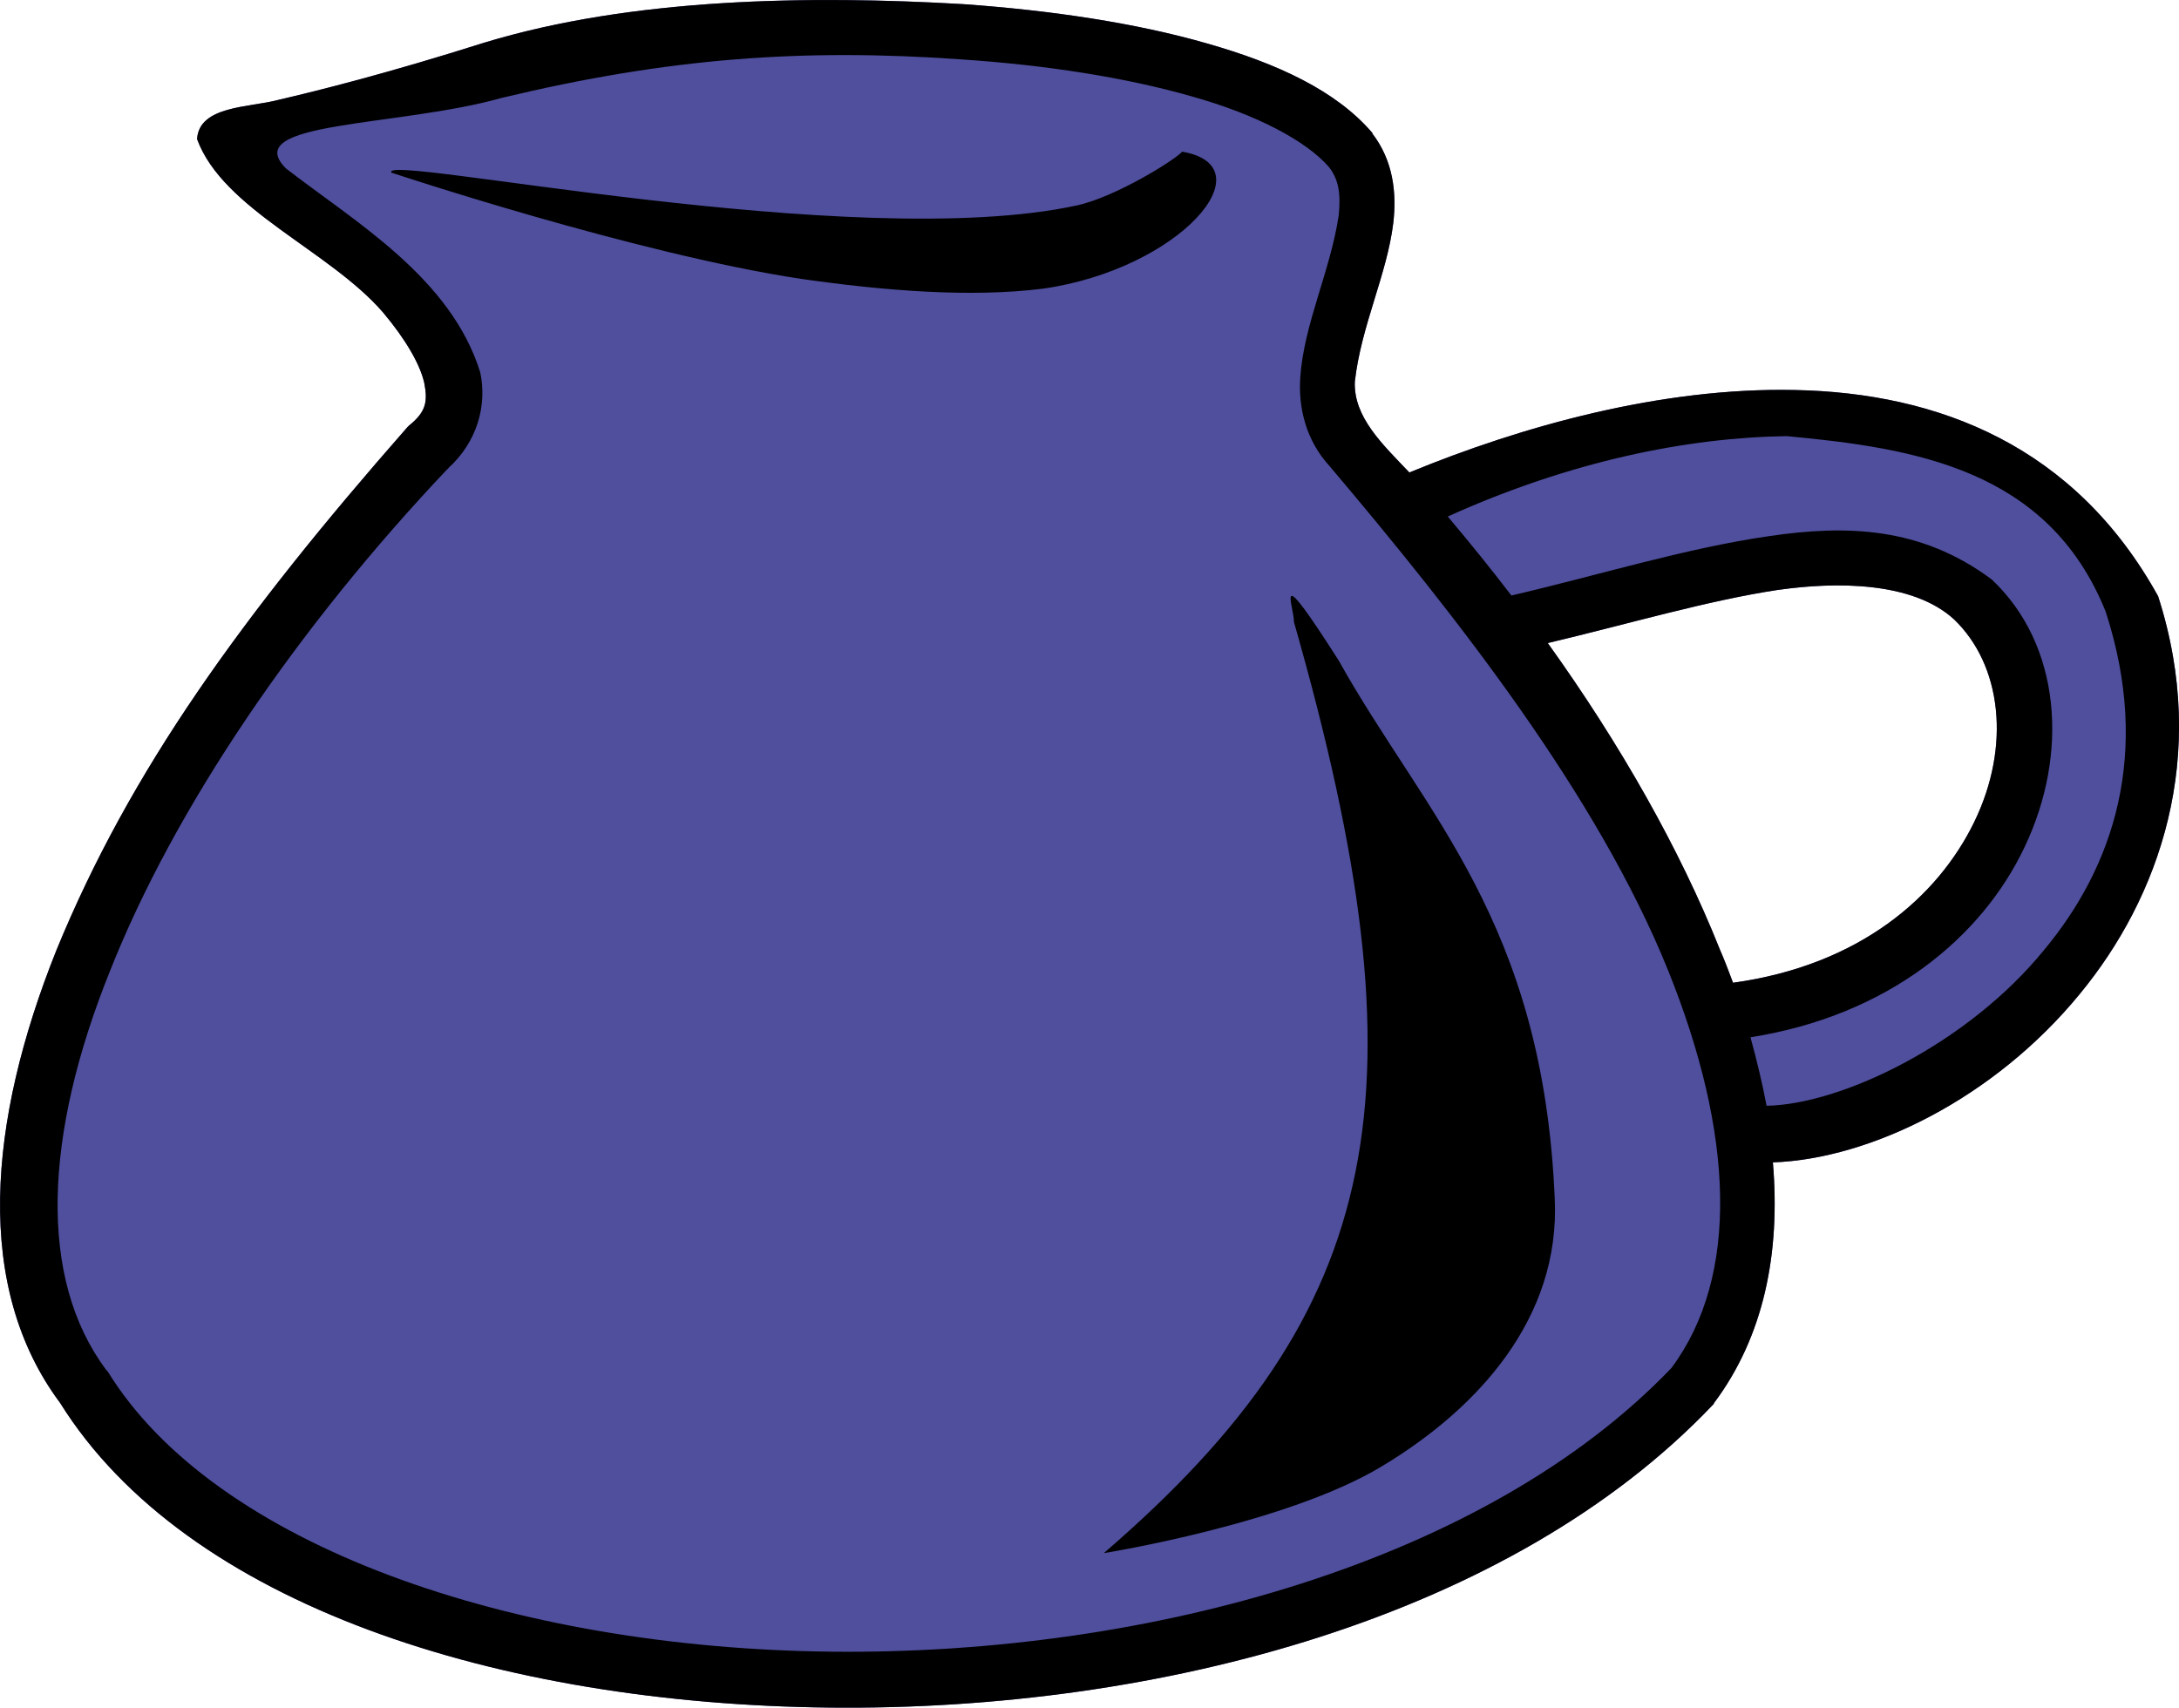
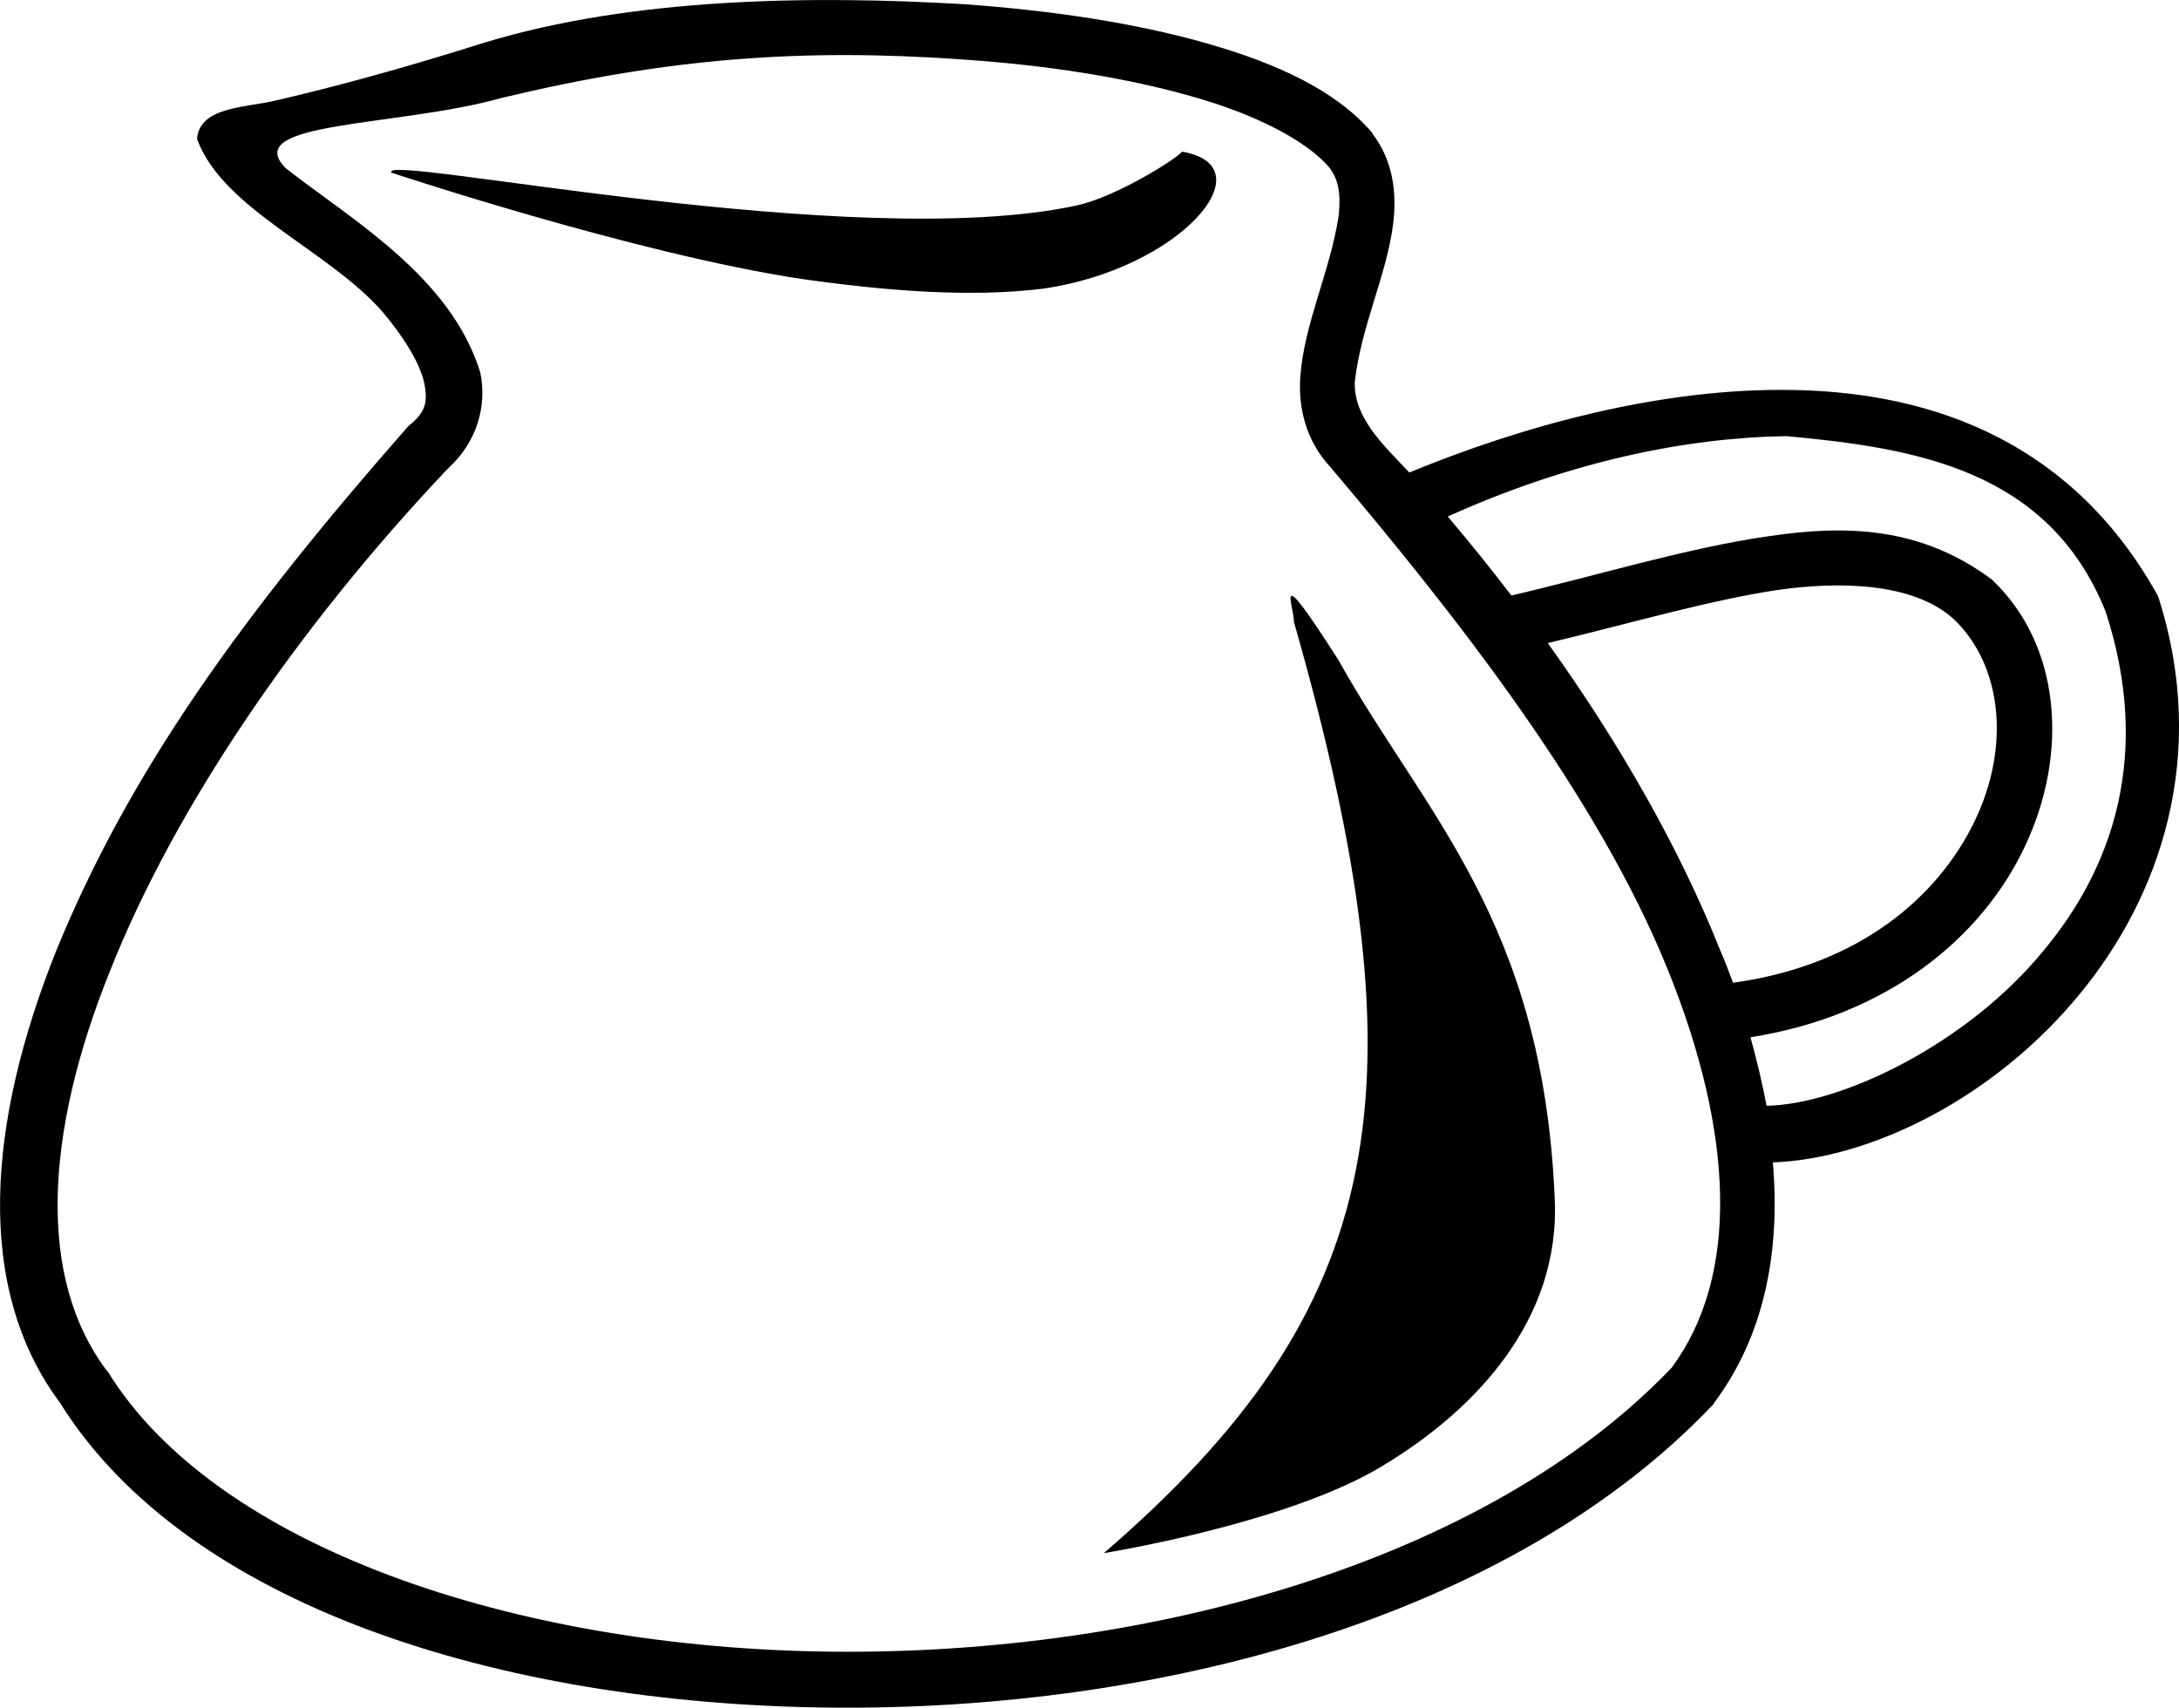
<svg xmlns="http://www.w3.org/2000/svg" width="336.73mm" height="263.95mm" version="1.1" viewBox="0 0 1193.1 935.26">
  <g transform="translate(-250 18.493)">
-     <path d="m695.63-18.462c-61.73 0.481-125.14 6.466-180.4 23.31-53.21 16.843-89.97 26.031-112.93 31.391-15.695 4.211-43.257 3.062-44.405 21.437 14.164 38.664 72.352 60.87 101.83 94.94 12.25 14.547 20.289 28.33 22.586 38.665 1.914 9.953 1.147 15.693-8.423 23.349l-0.768 0.768c-91.11 103.74-151.98 188.34-192.17 286.34-37.899 94.555-45.17 184.9 1.916 248.07 69.289 111.02 240.79 164.99 421.48 166.9 181.07 1.914 373.24-49.767 483.49-165.76l0.387-0.381 0.381-0.763c27.18-36.367 36.365-81.924 32.154-131.69 53.594-1.914 121.35-35.217 168.06-92.256 43.258-52.445 71.202-129.78 42.874-217.83-45.555-82.305-120.2-111.39-199.06-112.93-73.117-1.531-149.68 19.907-210.93 45.172-14.547-15.313-30.627-30.244-29.861-49.768 3.445-30.625 17.611-58.57 21.056-86.898 1.914-16.461 5e-4 -34.071-11.484-49v-0.381l-0.381-0.386c-19.51-22.57-51.28-37.497-90.33-48.598-38.66-11.102-84.6-17.992-132.84-21.437-26.44-1.556-54.14-2.477-82.2-2.259zm559.87 320.58c24.292-0.105 48.868 4.333 64.396 18.545 26.031 24.883 31.392 69.293 11.103 111.02-19.906 40.961-62.782 78.477-132.07 88.047-2.297-6.125-4.595-12.252-7.274-18.377-21.821-54.742-54.36-112.16-94.173-167.67 43.641-10.336 87.669-23.351 125.95-29.093 10.049-1.436 21.028-2.423 32.069-2.471z" fill="#4f4f9e" />
    <path class="st0" d="m515.22 4.85c-53.21 16.844-89.96 26.031-112.93 31.391-15.695 4.211-43.258 3.062-44.406 21.438 14.164 38.664 72.352 60.867 101.83 94.938 12.25 14.547 20.289 28.328 22.586 38.664 1.914 9.953 1.148 15.695-8.422 23.352l-0.766 0.766c-91.1 103.74-151.97 188.34-192.17 286.34-37.898 94.555-45.172 184.9 1.914 248.06 69.289 111.02 240.79 164.99 421.48 166.91 181.07 1.914 373.24-49.766 483.49-165.76l0.383-0.383 0.383-0.766c27.18-36.367 36.367-81.922 32.156-131.69 53.594-1.914 121.35-35.219 168.06-92.258 43.258-52.445 71.203-129.77 42.875-217.82-45.555-82.305-120.2-111.4-199.06-112.93-73.117-1.531-149.68 19.906-210.93 45.172-14.547-15.313-30.625-30.242-29.859-49.766 3.445-30.625 17.609-58.57 21.055-86.899 1.914-16.461 0-34.07-11.484-49v-0.383l-0.383-0.383c-19.51-22.57-51.28-37.5-90.33-48.601-38.66-11.102-84.6-17.992-132.84-21.438-84.6-4.976-182.21-3.445-262.61 21.055zm261.08 9.188c46.32 3.062 90.344 9.953 126.33 20.289 35.602 9.953 62.781 24.5 75.031 38.664 5.359 6.891 6.508 14.547 5.359 26.414-4.594 30.625-19.141 59.719-21.055 88.813-1.149 16.461 3.062 34.453 16.078 48.617 69.672 82.305 146.62 180.31 185.28 276.01 35.984 89.195 39.43 167.29 1.914 217.82-101 105.65-285.54 157.33-460.1 155.42-174.95-1.92-337.64-58.19-396.21-153.51l-0.383-0.383-0.383-0.383c-37.516-50.149-34.07-128.63 1.914-218.2 35.602-89.961 102.98-188.73 185.28-275.63-0.383 0.383-0.383 0.766-0.765 0.766l1.148-1.149s0 0.383-0.383 0.383c15.695-14.164 21.438-34.07 17.609-52.445-16.07-52.06-68.9-82.69-106.41-111.78-26.04-26.035 61.25-22.59 118.29-38.668 91.1-21.82 164.22-27.18 251.5-21.055zm-311.99 62.016s133.22 44.406 224.33 58.188c45.555 6.508 92.641 10.336 132.45 5.359 75.032-10.719 123.27-66.992 76.18-75.031-3.445 4.211-36.367 24.883-57.805 29.477-122.12 26.414-382.82-29.094-375.16-17.993zm764.09 144.32c69.672 6.508 143.17 17.992 174.56 96.086 25.266 77.711 4.211 139.73-33.688 185.28-41.726 51.297-110.63 84.602-151.98 85.367-2.297-12.25-5.359-24.883-8.805-37.516 75.414-11.867 126.71-54.742 150.06-104.13 24.5-51.297 19.906-111.02-17.992-146.62-39.047-29.094-80.008-29.859-121.73-23.734-45.555 6.508-94.938 21.82-141.26 32.539-11.102-14.547-22.586-28.711-34.836-43.258 66.992-30.242 130.92-43.258 185.66-44.024zm91.492 100.3c26.031 24.883 31.39 69.289 11.101 111.02-19.906 40.961-62.781 78.477-132.07 88.047-2.297-6.125-4.594-12.25-7.273-18.375-21.82-54.742-54.36-112.16-94.172-167.67 43.641-10.336 87.664-23.352 125.95-29.094 32.156-4.594 73.883-4.594 96.469 16.078zm-465.5 511.44s100.68-16.078 152.74-47.852c52.062-31.391 97.234-80.774 94.172-146.23-6.508-152.36-71.586-210.93-118.29-294.77-36.367-57.039-24.5-30.242-24.5-21.055 73.5 257.25 50.914 376.31-104.13 509.91z" />
  </g>
</svg>